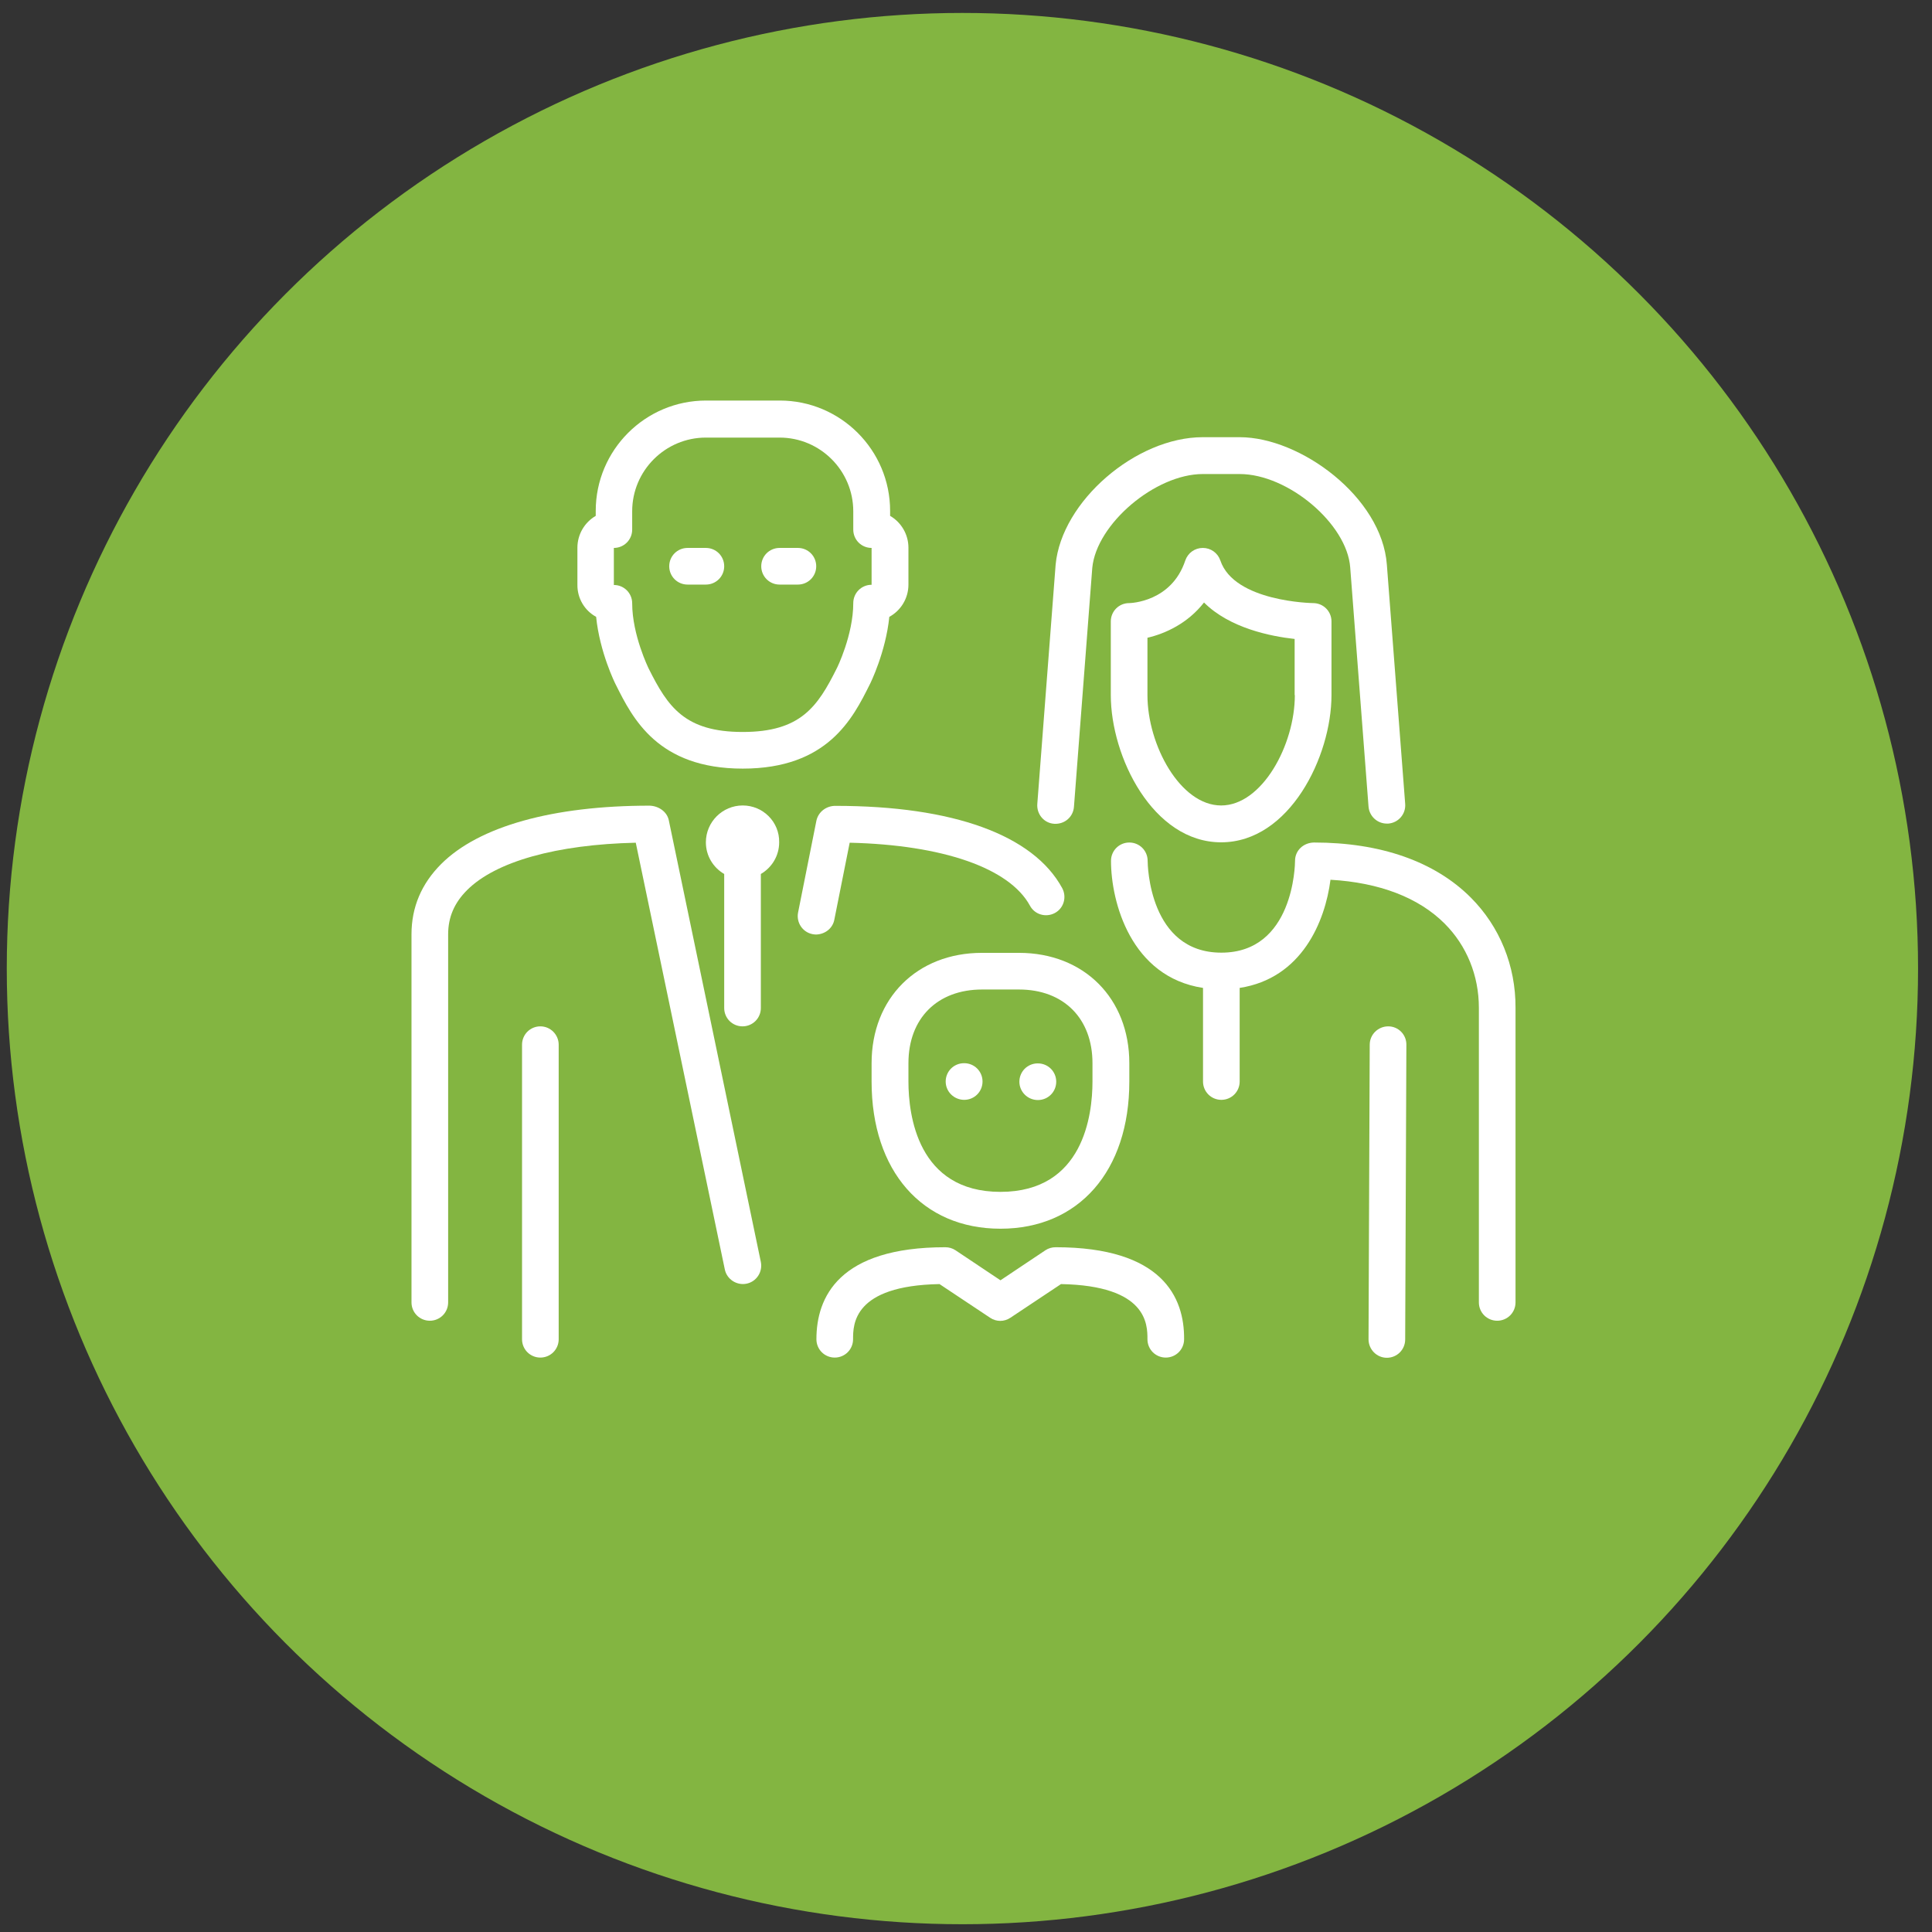
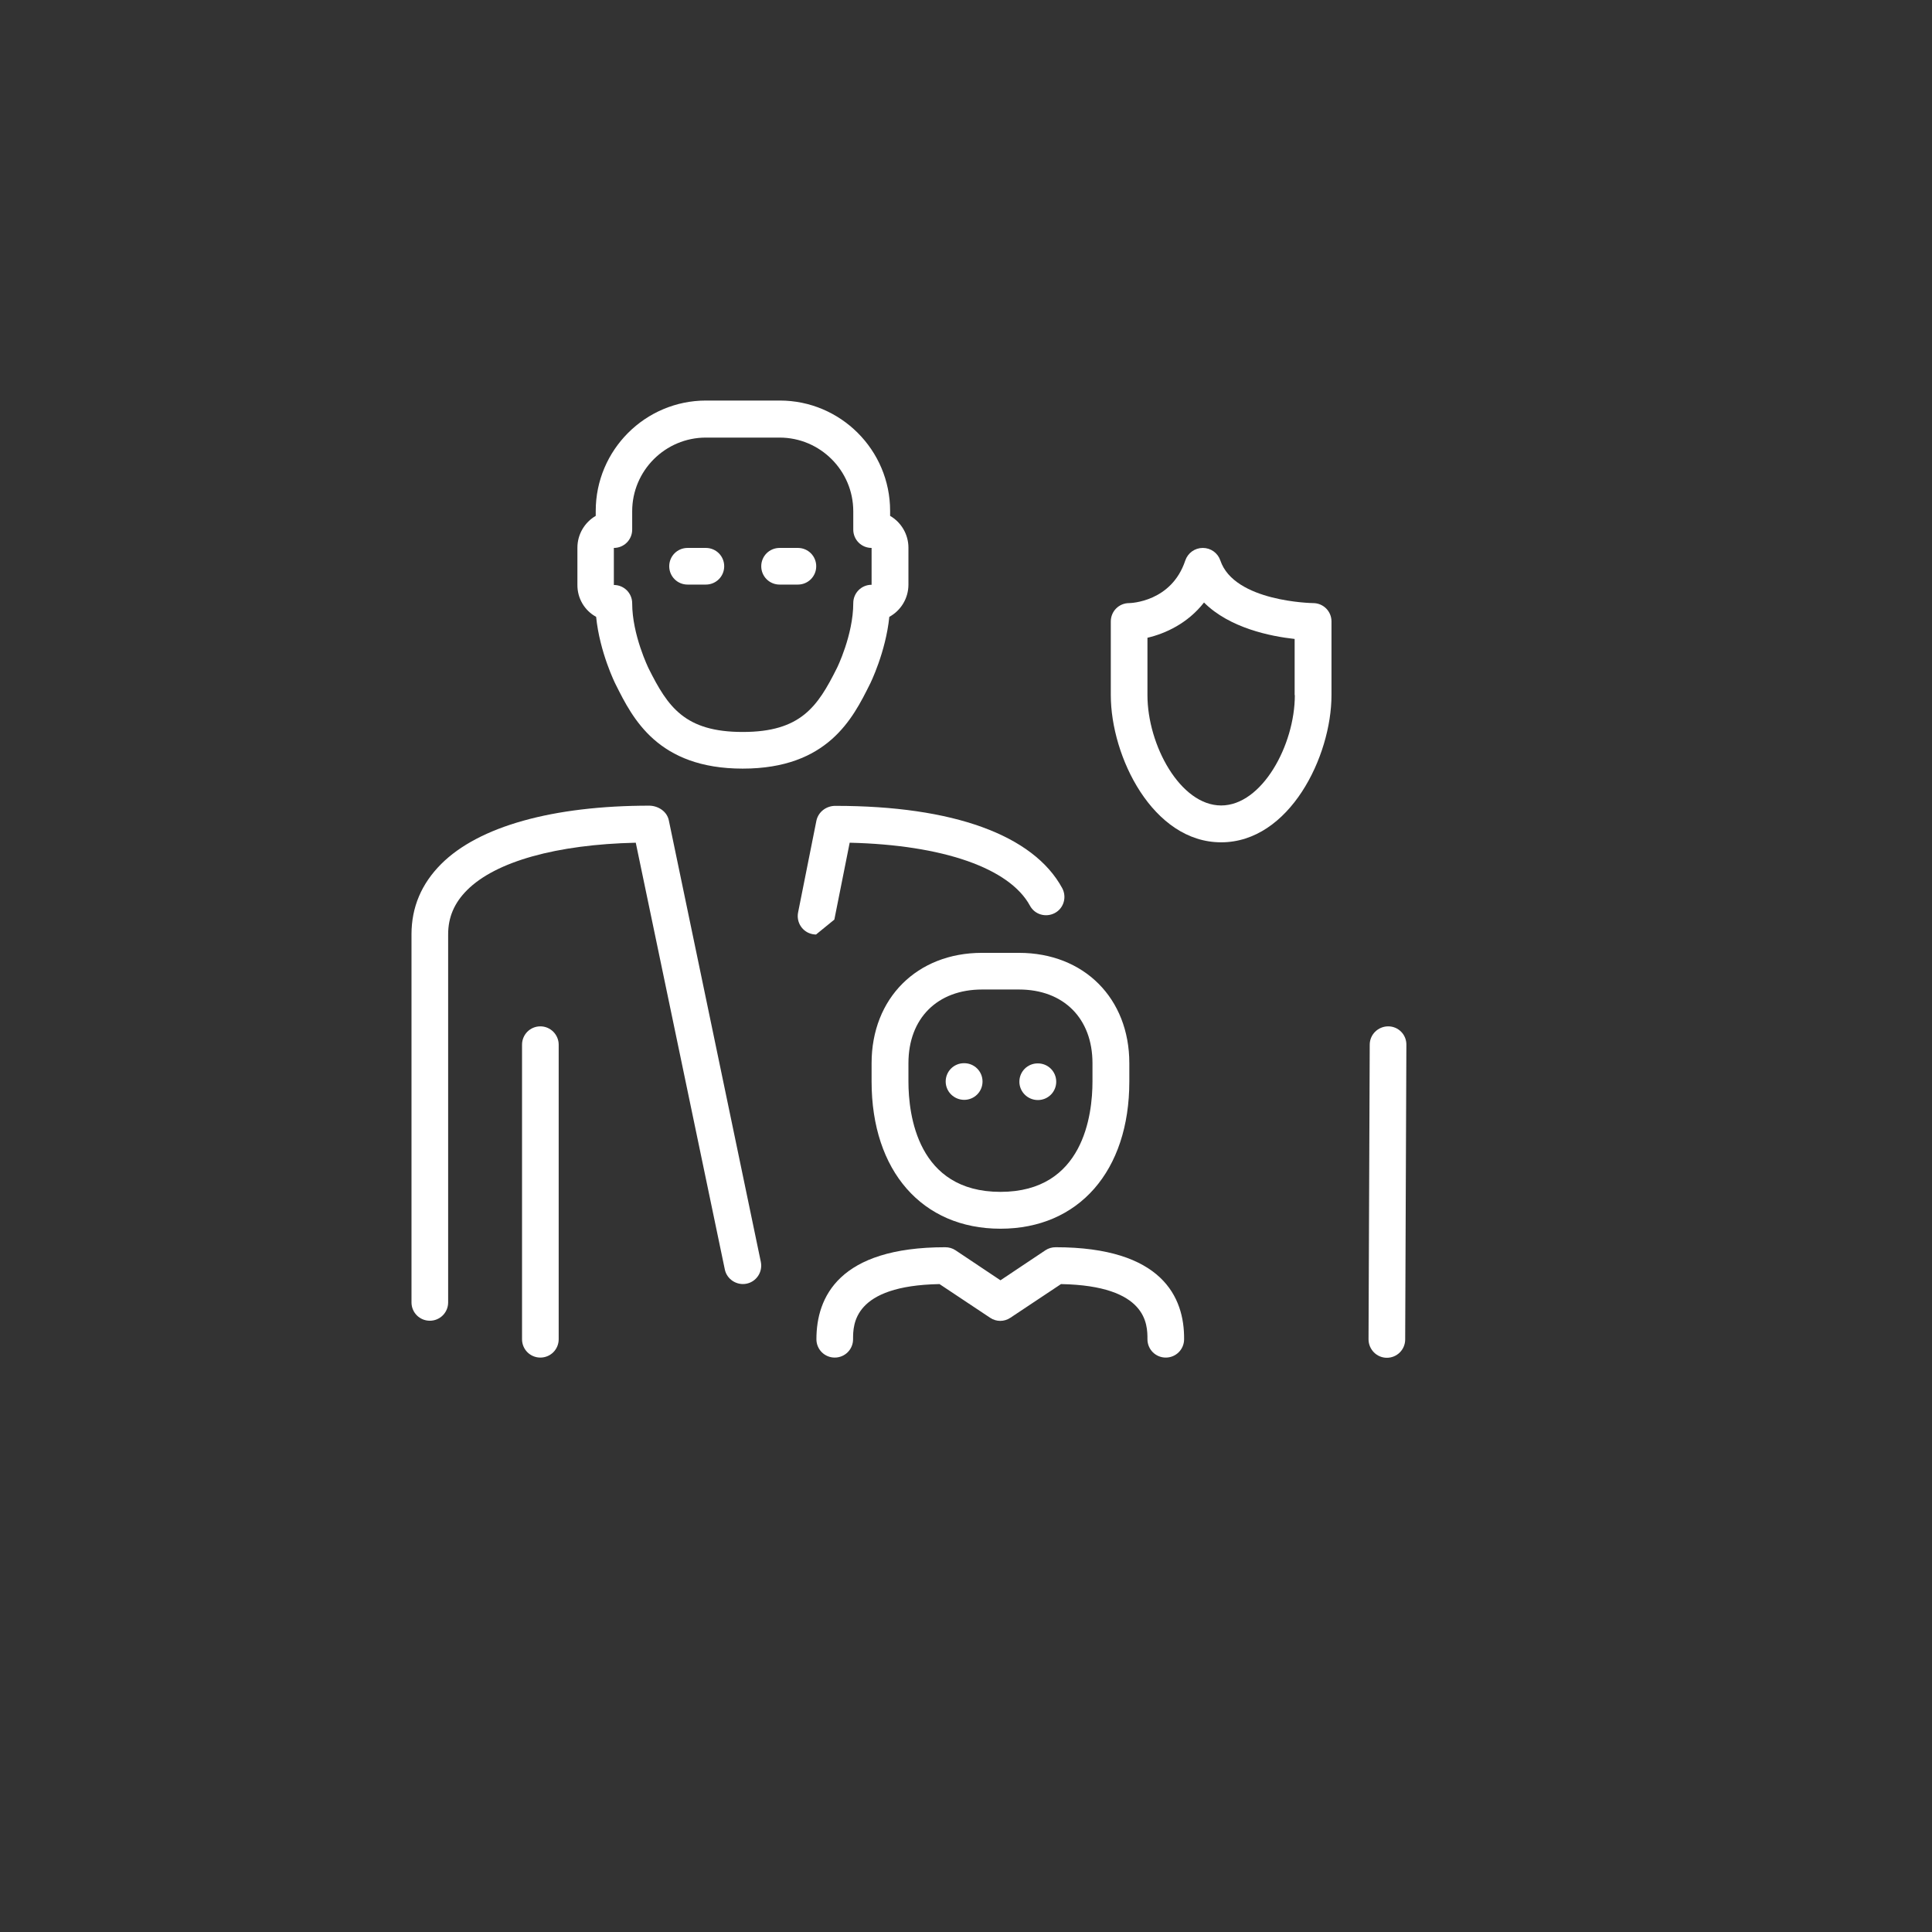
<svg xmlns="http://www.w3.org/2000/svg" width="97px" height="97px" viewBox="0 0 97 97" version="1.1">
  <rect x="0" y="0" width="97" height="97" fill="#333333" stroke="none" />
  <title>Group 2</title>
  <desc>Created with Sketch.</desc>
  <defs />
  <g id="Page-1" stroke="none" stroke-width="1" fill="none" fill-rule="evenodd">
    <g id="Group-2" fill-rule="nonzero">
-       <circle id="Oval" fill="#83B541" cx="48.32" cy="48.63" r="47.98" />
      <g id="Group" transform="translate(20, 20)" fill="#FFFFFF">
        <path d="M29.3,27.84 C26.04,27.84 23.76,30.12 23.76,33.38 L23.76,34.3 C23.76,38.79 26.3,41.69 30.23,41.69 C34.16,41.69 36.7,38.79 36.7,34.3 L36.7,33.38 C36.7,30.12 34.42,27.84 31.16,27.84 L29.3,27.84 Z M34.85,33.38 L34.85,34.3 C34.85,35.97 34.4,39.84 30.23,39.84 C26.06,39.84 25.61,35.96 25.61,34.3 L25.61,33.38 C25.61,31.13 27.06,29.68 29.31,29.68 L31.16,29.68 C33.4,29.68 34.85,31.13 34.85,33.38 Z" id="Shape" />
        <path d="M28.41,33.38 L28.4,33.38 C27.89,33.38 27.48,33.79 27.48,34.3 C27.48,34.81 27.9,35.22 28.41,35.22 C28.92,35.22 29.33,34.81 29.33,34.3 C29.33,33.79 28.92,33.38 28.41,33.38 Z" id="Shape" />
-         <path d="M32.93,21.36 C33.45,21.39 33.88,21.02 33.92,20.51 L34.84,8.51 C35.05,6.31 38,3.8 40.39,3.8 L42.24,3.8 C44.67,3.8 47.63,6.3 47.79,8.49 L48.71,20.5 C48.75,20.98 49.15,21.35 49.63,21.35 C49.65,21.35 49.68,21.35 49.7,21.35 C50.21,21.31 50.59,20.87 50.55,20.36 L49.63,8.35 C49.38,4.96 45.29,1.95 42.24,1.95 L40.39,1.95 C37.03,1.95 33.3,5.17 33,8.35 L32.08,20.36 C32.04,20.88 32.42,21.33 32.93,21.36 Z" id="Shape" />
        <path d="M41.27,8.14 C41.14,7.76 40.79,7.51 40.39,7.51 C39.99,7.51 39.64,7.76 39.51,8.14 C38.82,10.22 36.77,10.28 36.69,10.28 C36.18,10.28 35.77,10.69 35.77,11.2 L35.77,14.9 C35.77,17.99 37.88,22.29 41.31,22.29 C44.74,22.29 46.85,17.98 46.85,14.9 L46.85,11.2 C46.85,10.69 46.44,10.28 45.93,10.28 C45.9,10.28 41.97,10.22 41.27,8.14 Z M45.01,14.9 C45.01,17.41 43.36,20.44 41.31,20.44 C39.26,20.44 37.61,17.41 37.61,14.9 L37.61,12.02 C38.51,11.81 39.63,11.3 40.45,10.25 C41.74,11.54 43.81,11.95 45,12.08 L45,14.9 L45.01,14.9 Z" id="Shape" />
        <path d="M19.14,9.35 L20.06,9.35 C20.57,9.35 20.98,8.94 20.98,8.43 C20.98,7.92 20.57,7.51 20.06,7.51 L19.14,7.51 C18.63,7.51 18.22,7.92 18.22,8.43 C18.22,8.94 18.63,9.35 19.14,9.35 Z" id="Shape" />
        <g transform="translate(8, 0)" id="Shape">
          <path d="M24.11,35.23 C24.62,35.23 25.03,34.82 25.03,34.31 C25.03,33.8 24.62,33.39 24.11,33.39 L24.1,33.39 C23.59,33.39 23.18,33.8 23.18,34.31 C23.18,34.81 23.59,35.23 24.11,35.23 Z" />
          <path d="M1.93,10.97 C2.11,12.75 2.88,14.31 2.92,14.38 C3.76,16.06 5.02,18.59 9.29,18.59 C13.56,18.59 14.82,16.06 15.66,14.38 C15.7,14.31 16.47,12.74 16.65,10.97 C17.22,10.66 17.61,10.05 17.61,9.35 L17.61,7.5 C17.61,6.82 17.24,6.22 16.69,5.9 L16.69,5.65 C16.69,2.59 14.2,0.11 11.15,0.11 L7.45,0.11 C4.39,0.11 1.91,2.6 1.91,5.65 L1.91,5.9 C1.36,6.22 0.99,6.82 0.99,7.5 L0.99,9.35 C0.98,10.05 1.36,10.66 1.93,10.97 Z M2.82,7.51 C3.33,7.51 3.74,7.1 3.74,6.59 L3.74,5.67 C3.74,3.63 5.4,1.97 7.44,1.97 L11.14,1.97 C13.18,1.97 14.84,3.63 14.84,5.67 L14.84,6.59 C14.84,7.1 15.25,7.51 15.76,7.51 L15.76,9.36 C15.25,9.36 14.84,9.77 14.84,10.28 C14.84,11.88 14.02,13.55 14.01,13.56 C13.05,15.48 12.2,16.75 9.29,16.75 C6.38,16.75 5.53,15.49 4.57,13.57 C4.56,13.55 3.74,11.88 3.74,10.29 C3.74,9.78 3.33,9.37 2.82,9.37 L2.82,7.51 Z" />
        </g>
        <path d="M33,42.62 C32.82,42.62 32.64,42.67 32.49,42.77 L30.23,44.28 L27.97,42.77 C27.82,42.67 27.64,42.62 27.46,42.62 C22.11,42.62 20.99,45.13 20.99,47.24 C20.99,47.75 21.4,48.16 21.91,48.16 C22.42,48.16 22.83,47.75 22.83,47.24 C22.83,46.5 22.83,44.55 27.17,44.47 L29.71,46.16 C30.02,46.37 30.42,46.37 30.73,46.16 L33.27,44.47 C37.61,44.55 37.61,46.5 37.61,47.24 C37.61,47.75 38.02,48.16 38.53,48.16 C39.04,48.16 39.45,47.75 39.45,47.24 C39.47,45.13 38.35,42.62 33,42.62 Z" id="Shape" />
        <path d="M49.7,31.53 C49.19,31.53 48.77,31.94 48.77,32.45 L48.71,47.24 C48.71,47.75 49.12,48.17 49.63,48.17 C50.14,48.17 50.55,47.76 50.55,47.25 L50.61,32.46 C50.62,31.95 50.21,31.53 49.7,31.53 Z" id="Shape" />
        <path d="M14.52,9.35 L15.44,9.35 C15.95,9.35 16.36,8.94 16.36,8.43 C16.36,7.92 15.95,7.51 15.44,7.51 L14.52,7.51 C14.01,7.51 13.6,7.92 13.6,8.43 C13.6,8.94 14.01,9.35 14.52,9.35 Z" id="Shape" />
-         <path d="M21.89,26.17 L22.66,22.31 C27.33,22.42 30.68,23.58 31.71,25.47 C31.95,25.92 32.51,26.08 32.96,25.84 C33.41,25.6 33.57,25.04 33.33,24.59 C31.88,21.92 27.84,20.46 21.96,20.46 C21.5,20.45 21.09,20.75 20.99,21.2 L20.07,25.81 C19.97,26.31 20.29,26.8 20.79,26.9 C20.85,26.91 20.91,26.92 20.97,26.92 C21.42,26.91 21.81,26.61 21.89,26.17 Z" id="Shape" />
-         <path d="M53.84,25.06 C52.03,23.25 49.31,22.3 45.97,22.3 C45.44,22.31 45.02,22.7 45.02,23.22 C45.02,23.41 44.95,27.83 41.32,27.83 C37.69,27.83 37.62,23.41 37.62,23.22 C37.62,22.71 37.21,22.3 36.7,22.3 C36.19,22.3 35.78,22.71 35.78,23.22 C35.78,25.29 36.78,29.05 40.4,29.6 L40.4,34.3 C40.4,34.81 40.81,35.22 41.32,35.22 C41.83,35.22 42.24,34.81 42.24,34.3 L42.24,29.6 C45.36,29.12 46.53,26.27 46.8,24.17 C49.25,24.31 51.22,25.06 52.53,26.37 C53.64,27.48 54.25,28.98 54.25,30.6 L54.25,45.39 C54.25,45.9 54.66,46.31 55.17,46.31 C55.68,46.31 56.09,45.9 56.09,45.39 L56.09,30.6 C56.1,28.49 55.3,26.52 53.84,25.06 Z" id="Shape" />
-         <path d="M17.29,20.44 C16.27,20.44 15.44,21.27 15.44,22.29 C15.44,22.97 15.81,23.56 16.36,23.88 L16.36,30.61 C16.36,31.12 16.77,31.53 17.28,31.53 C17.79,31.53 18.2,31.12 18.2,30.61 L18.2,23.88 C18.75,23.56 19.12,22.97 19.12,22.29 C19.14,21.27 18.31,20.44 17.29,20.44 Z" id="Shape" />
+         <path d="M21.89,26.17 L22.66,22.31 C27.33,22.42 30.68,23.58 31.71,25.47 C31.95,25.92 32.51,26.08 32.96,25.84 C33.41,25.6 33.57,25.04 33.33,24.59 C31.88,21.92 27.84,20.46 21.96,20.46 C21.5,20.45 21.09,20.75 20.99,21.2 L20.07,25.81 C19.97,26.31 20.29,26.8 20.79,26.9 C20.85,26.91 20.91,26.92 20.97,26.92 Z" id="Shape" />
        <path d="M7.13,31.53 C6.62,31.53 6.21,31.94 6.21,32.45 L6.21,47.24 C6.21,47.75 6.62,48.16 7.13,48.16 C7.64,48.16 8.05,47.75 8.05,47.24 L8.05,32.45 C8.05,31.95 7.64,31.53 7.13,31.53 Z" id="Shape" />
        <path d="M13.58,21.19 C13.49,20.74 13.05,20.46 12.61,20.45 C7.76,20.45 4.04,21.49 2.15,23.38 C1.16,24.37 0.66,25.55 0.66,26.91 L0.66,45.39 C0.66,45.9 1.07,46.31 1.58,46.31 C2.09,46.31 2.5,45.9 2.5,45.39 L2.5,26.91 C2.5,26.05 2.81,25.33 3.45,24.69 C4.89,23.25 7.95,22.4 11.92,22.31 L16.39,43.73 C16.49,44.23 16.99,44.55 17.48,44.45 C17.98,44.35 18.3,43.86 18.2,43.36 L13.58,21.19 Z" id="Shape" />
      </g>
    </g>
  </g>
</svg>